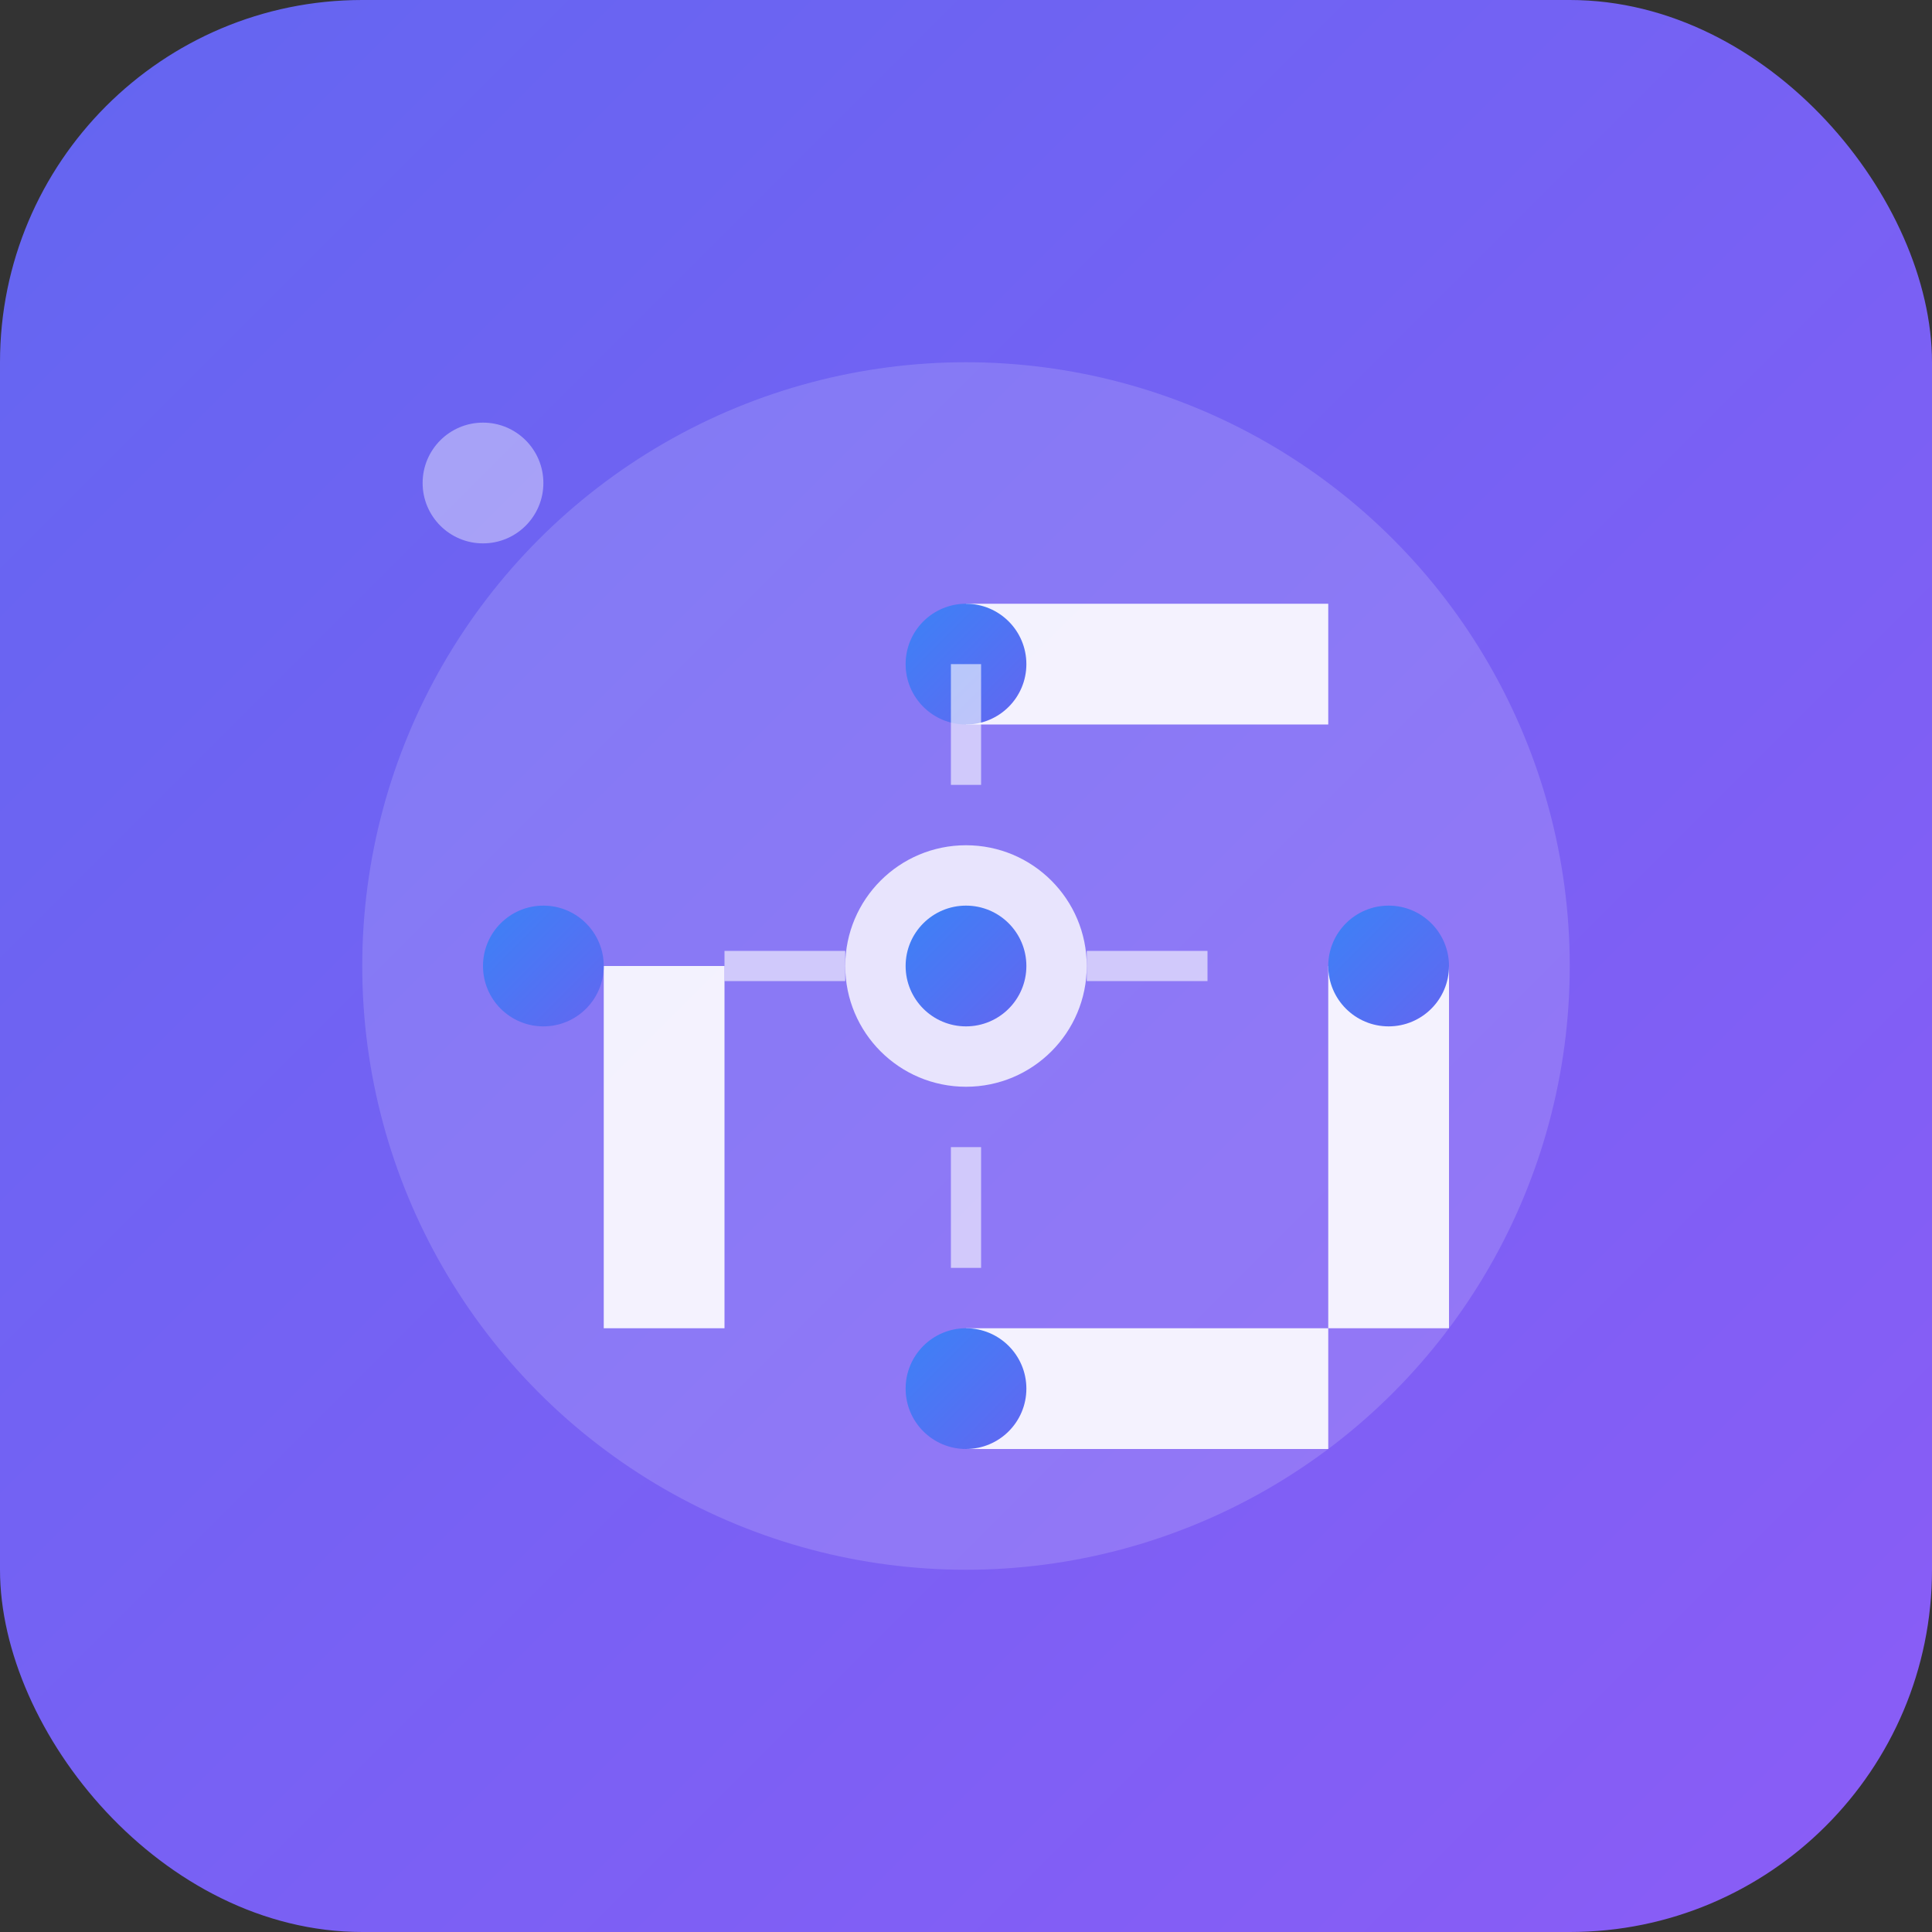
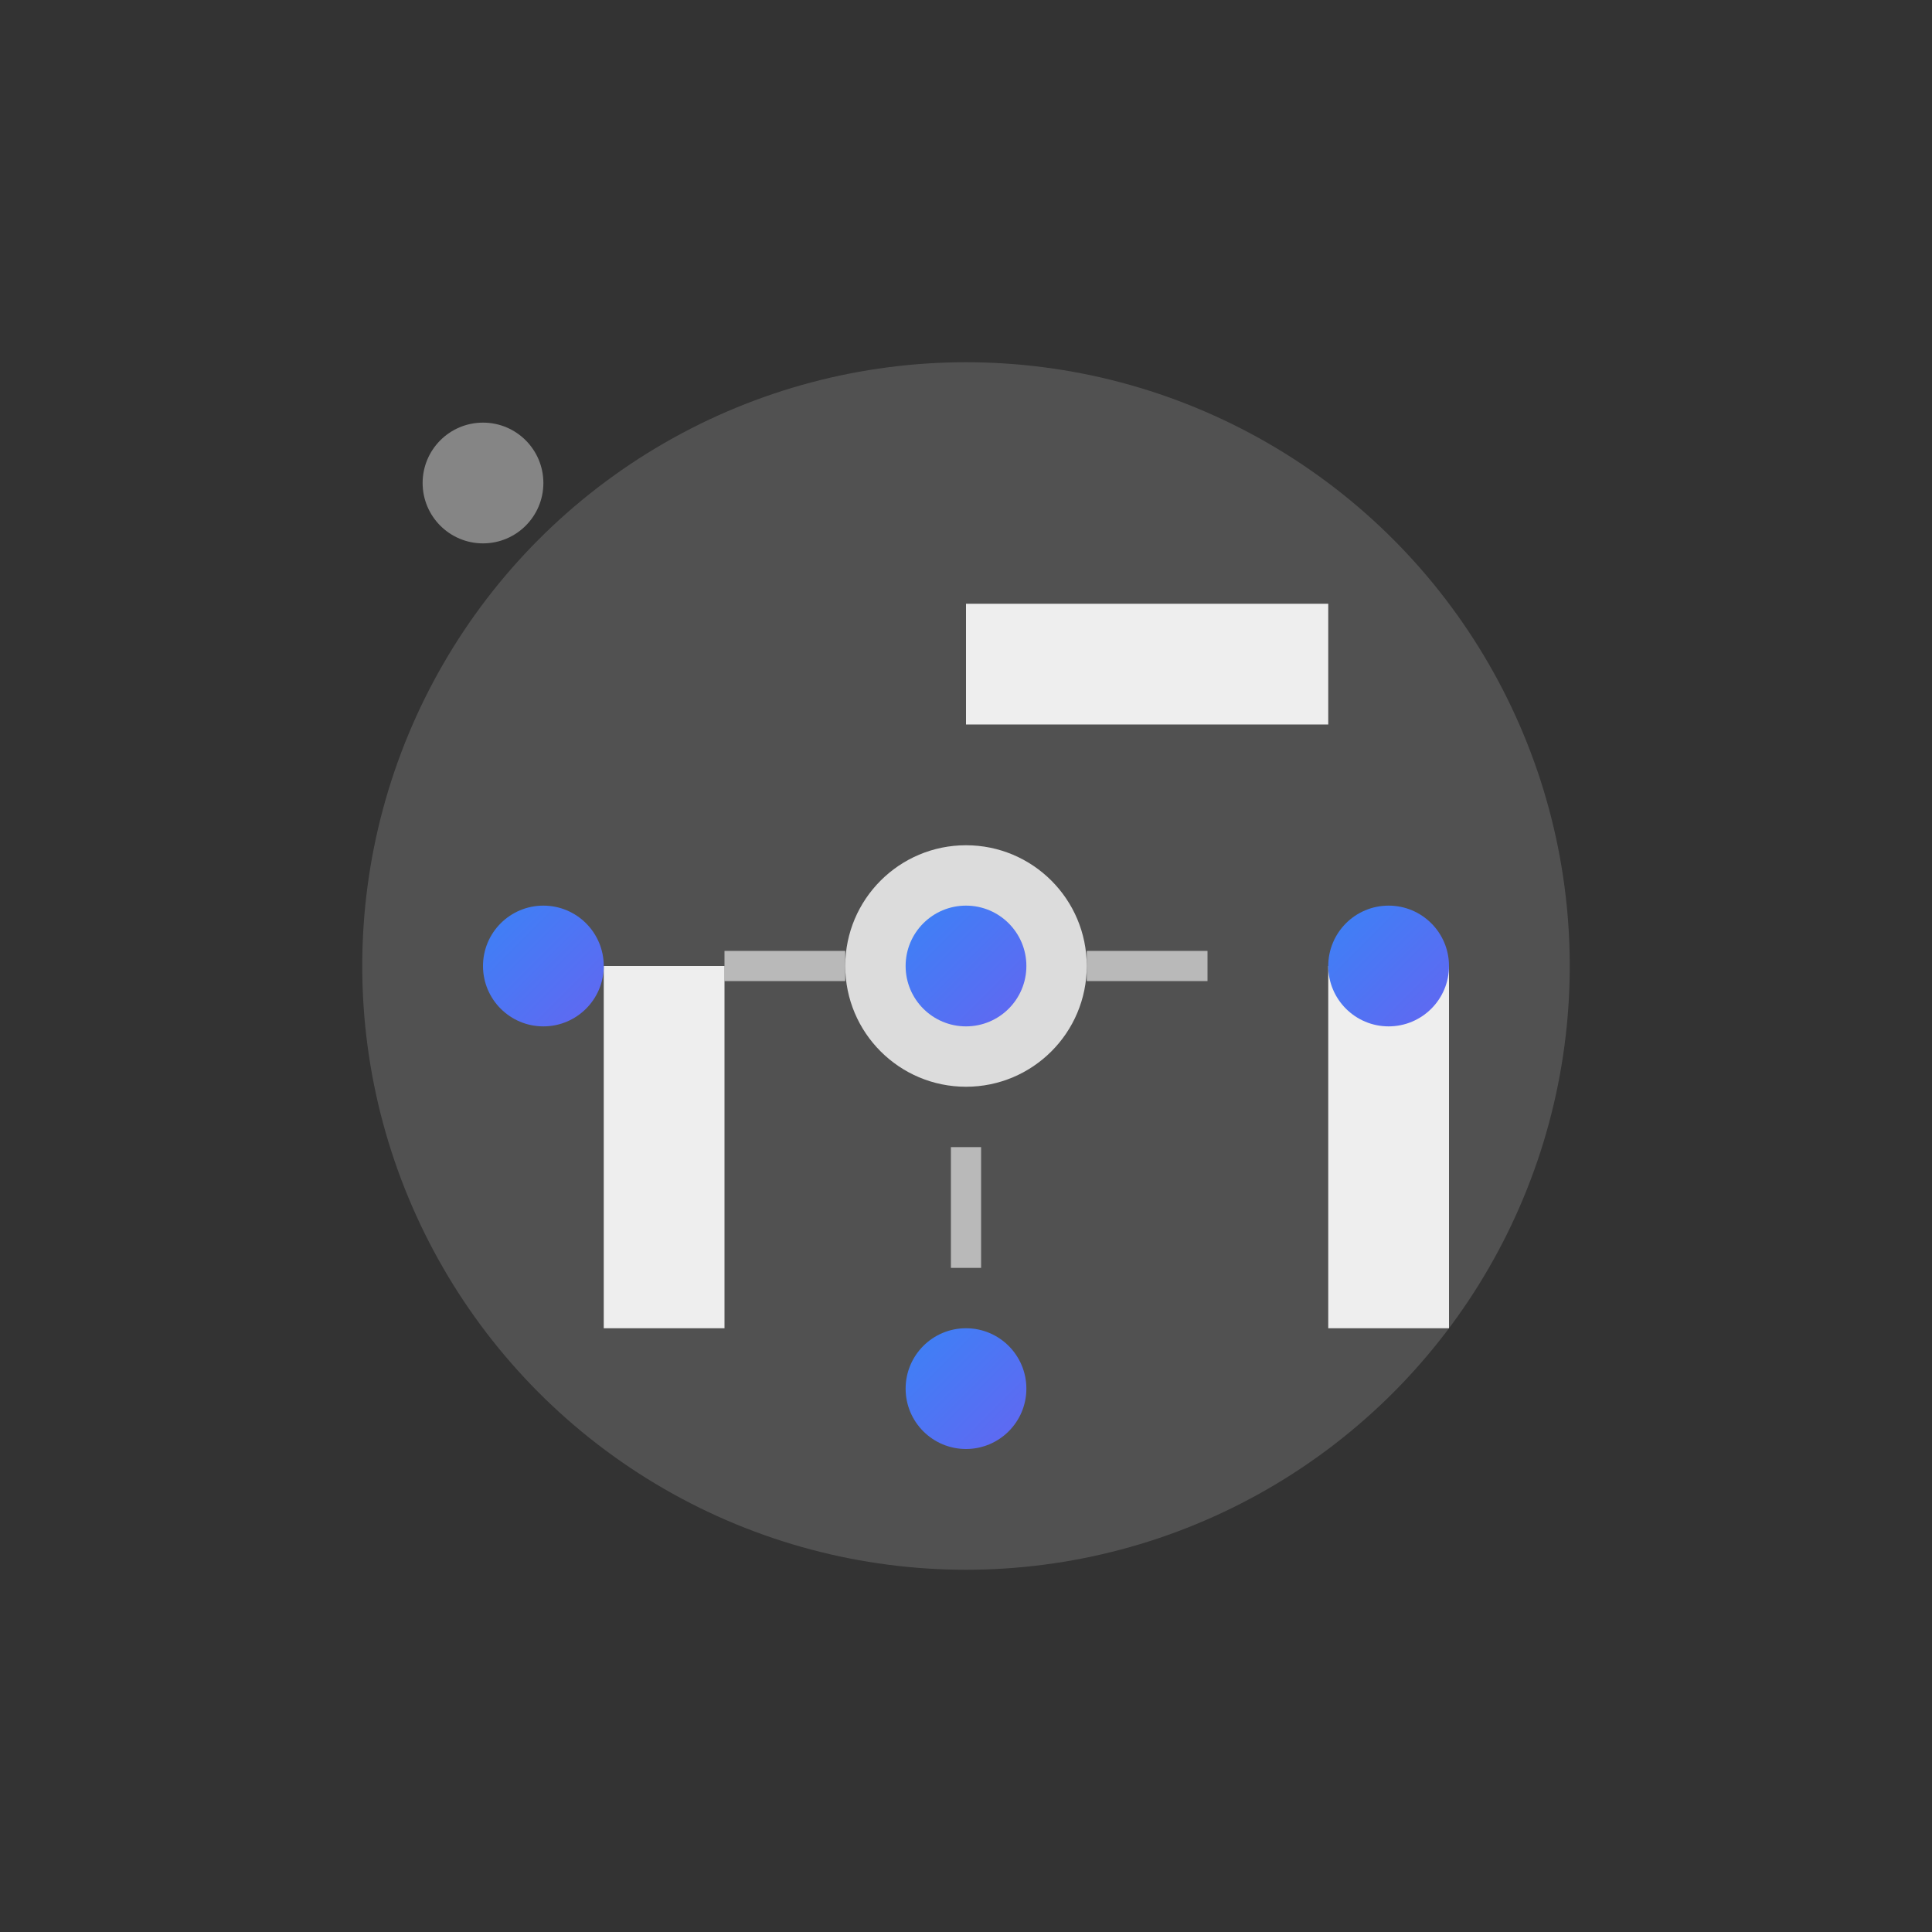
<svg xmlns="http://www.w3.org/2000/svg" width="32" height="32" viewBox="0 0 32 32" fill="none">
  <rect x="0" y="0" width="32" height="32" fill="#333333" stroke="none" />
  <defs>
    <linearGradient id="bgGradient" x1="0%" y1="0%" x2="100%" y2="100%">
      <stop offset="0%" style="stop-color:#6366F1;stop-opacity:1" />
      <stop offset="100%" style="stop-color:#8B5CF6;stop-opacity:1" />
    </linearGradient>
    <linearGradient id="brainGradient" x1="0%" y1="0%" x2="100%" y2="100%">
      <stop offset="0%" style="stop-color:#3B82F6;stop-opacity:1" />
      <stop offset="100%" style="stop-color:#6366F1;stop-opacity:1" />
    </linearGradient>
  </defs>
-   <rect width="32" height="32" rx="6" fill="url(#bgGradient)" />
  <circle cx="16" cy="16" r="10" fill="white" fill-opacity="0.15" />
  <g transform="translate(8, 8)">
    <path d="M8 2L14 2L14 4L8 4L8 2Z" fill="white" fill-opacity="0.9" />
    <path d="M2 8L2 14L4 14L4 8L2 8Z" fill="white" fill-opacity="0.9" />
-     <path d="M8 14L14 14L14 16L8 16L8 14Z" fill="white" fill-opacity="0.9" />
    <path d="M14 8L14 14L16 14L16 8L14 8Z" fill="white" fill-opacity="0.9" />
-     <circle cx="8" cy="3" r="1" fill="url(#brainGradient)" />
    <circle cx="15" cy="8" r="1" fill="url(#brainGradient)" />
    <circle cx="8" cy="15" r="1" fill="url(#brainGradient)" />
    <circle cx="1" cy="8" r="1" fill="url(#brainGradient)" />
    <circle cx="8" cy="8" r="2" fill="white" fill-opacity="0.8" />
    <circle cx="8" cy="8" r="1" fill="url(#brainGradient)" />
-     <path d="M8 3L8 5" stroke="white" stroke-width="0.5" stroke-opacity="0.6" />
    <path d="M6 8L4 8" stroke="white" stroke-width="0.5" stroke-opacity="0.6" />
    <path d="M8 11L8 13" stroke="white" stroke-width="0.5" stroke-opacity="0.6" />
    <path d="M10 8L12 8" stroke="white" stroke-width="0.5" stroke-opacity="0.6" />
  </g>
  <circle cx="8" cy="8" r="1" fill="white" fill-opacity="0.4" />
</svg>